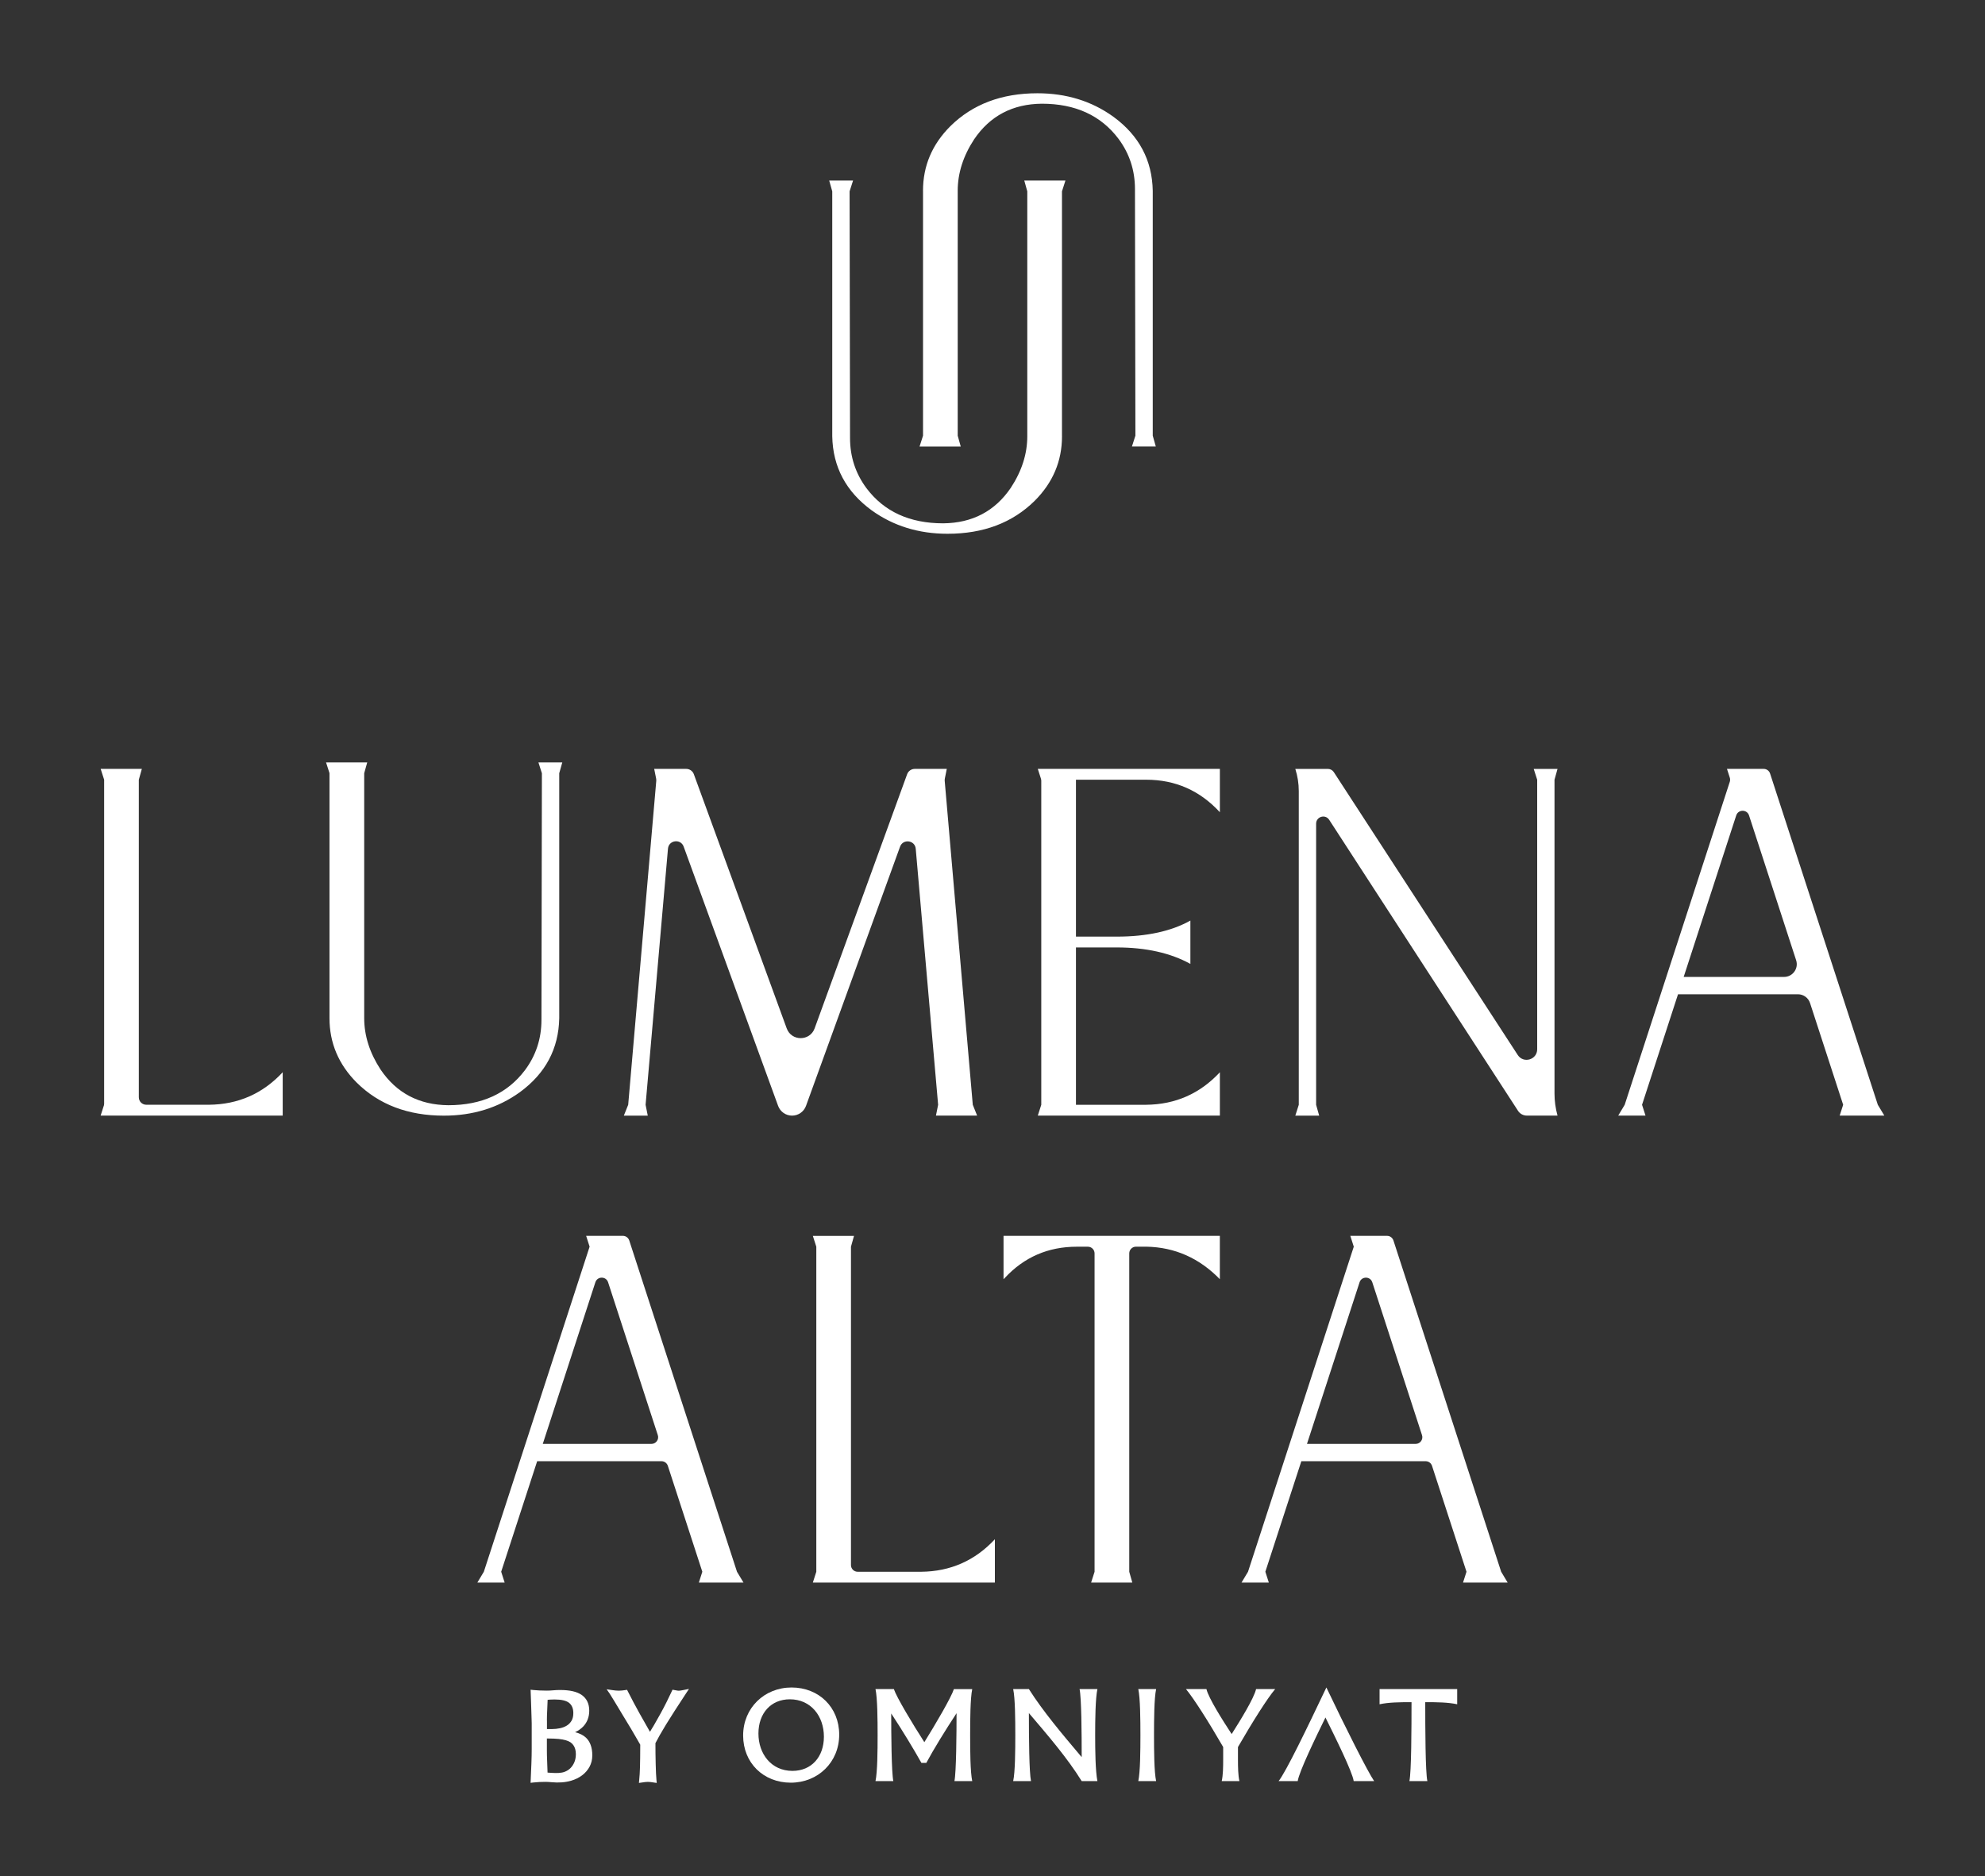
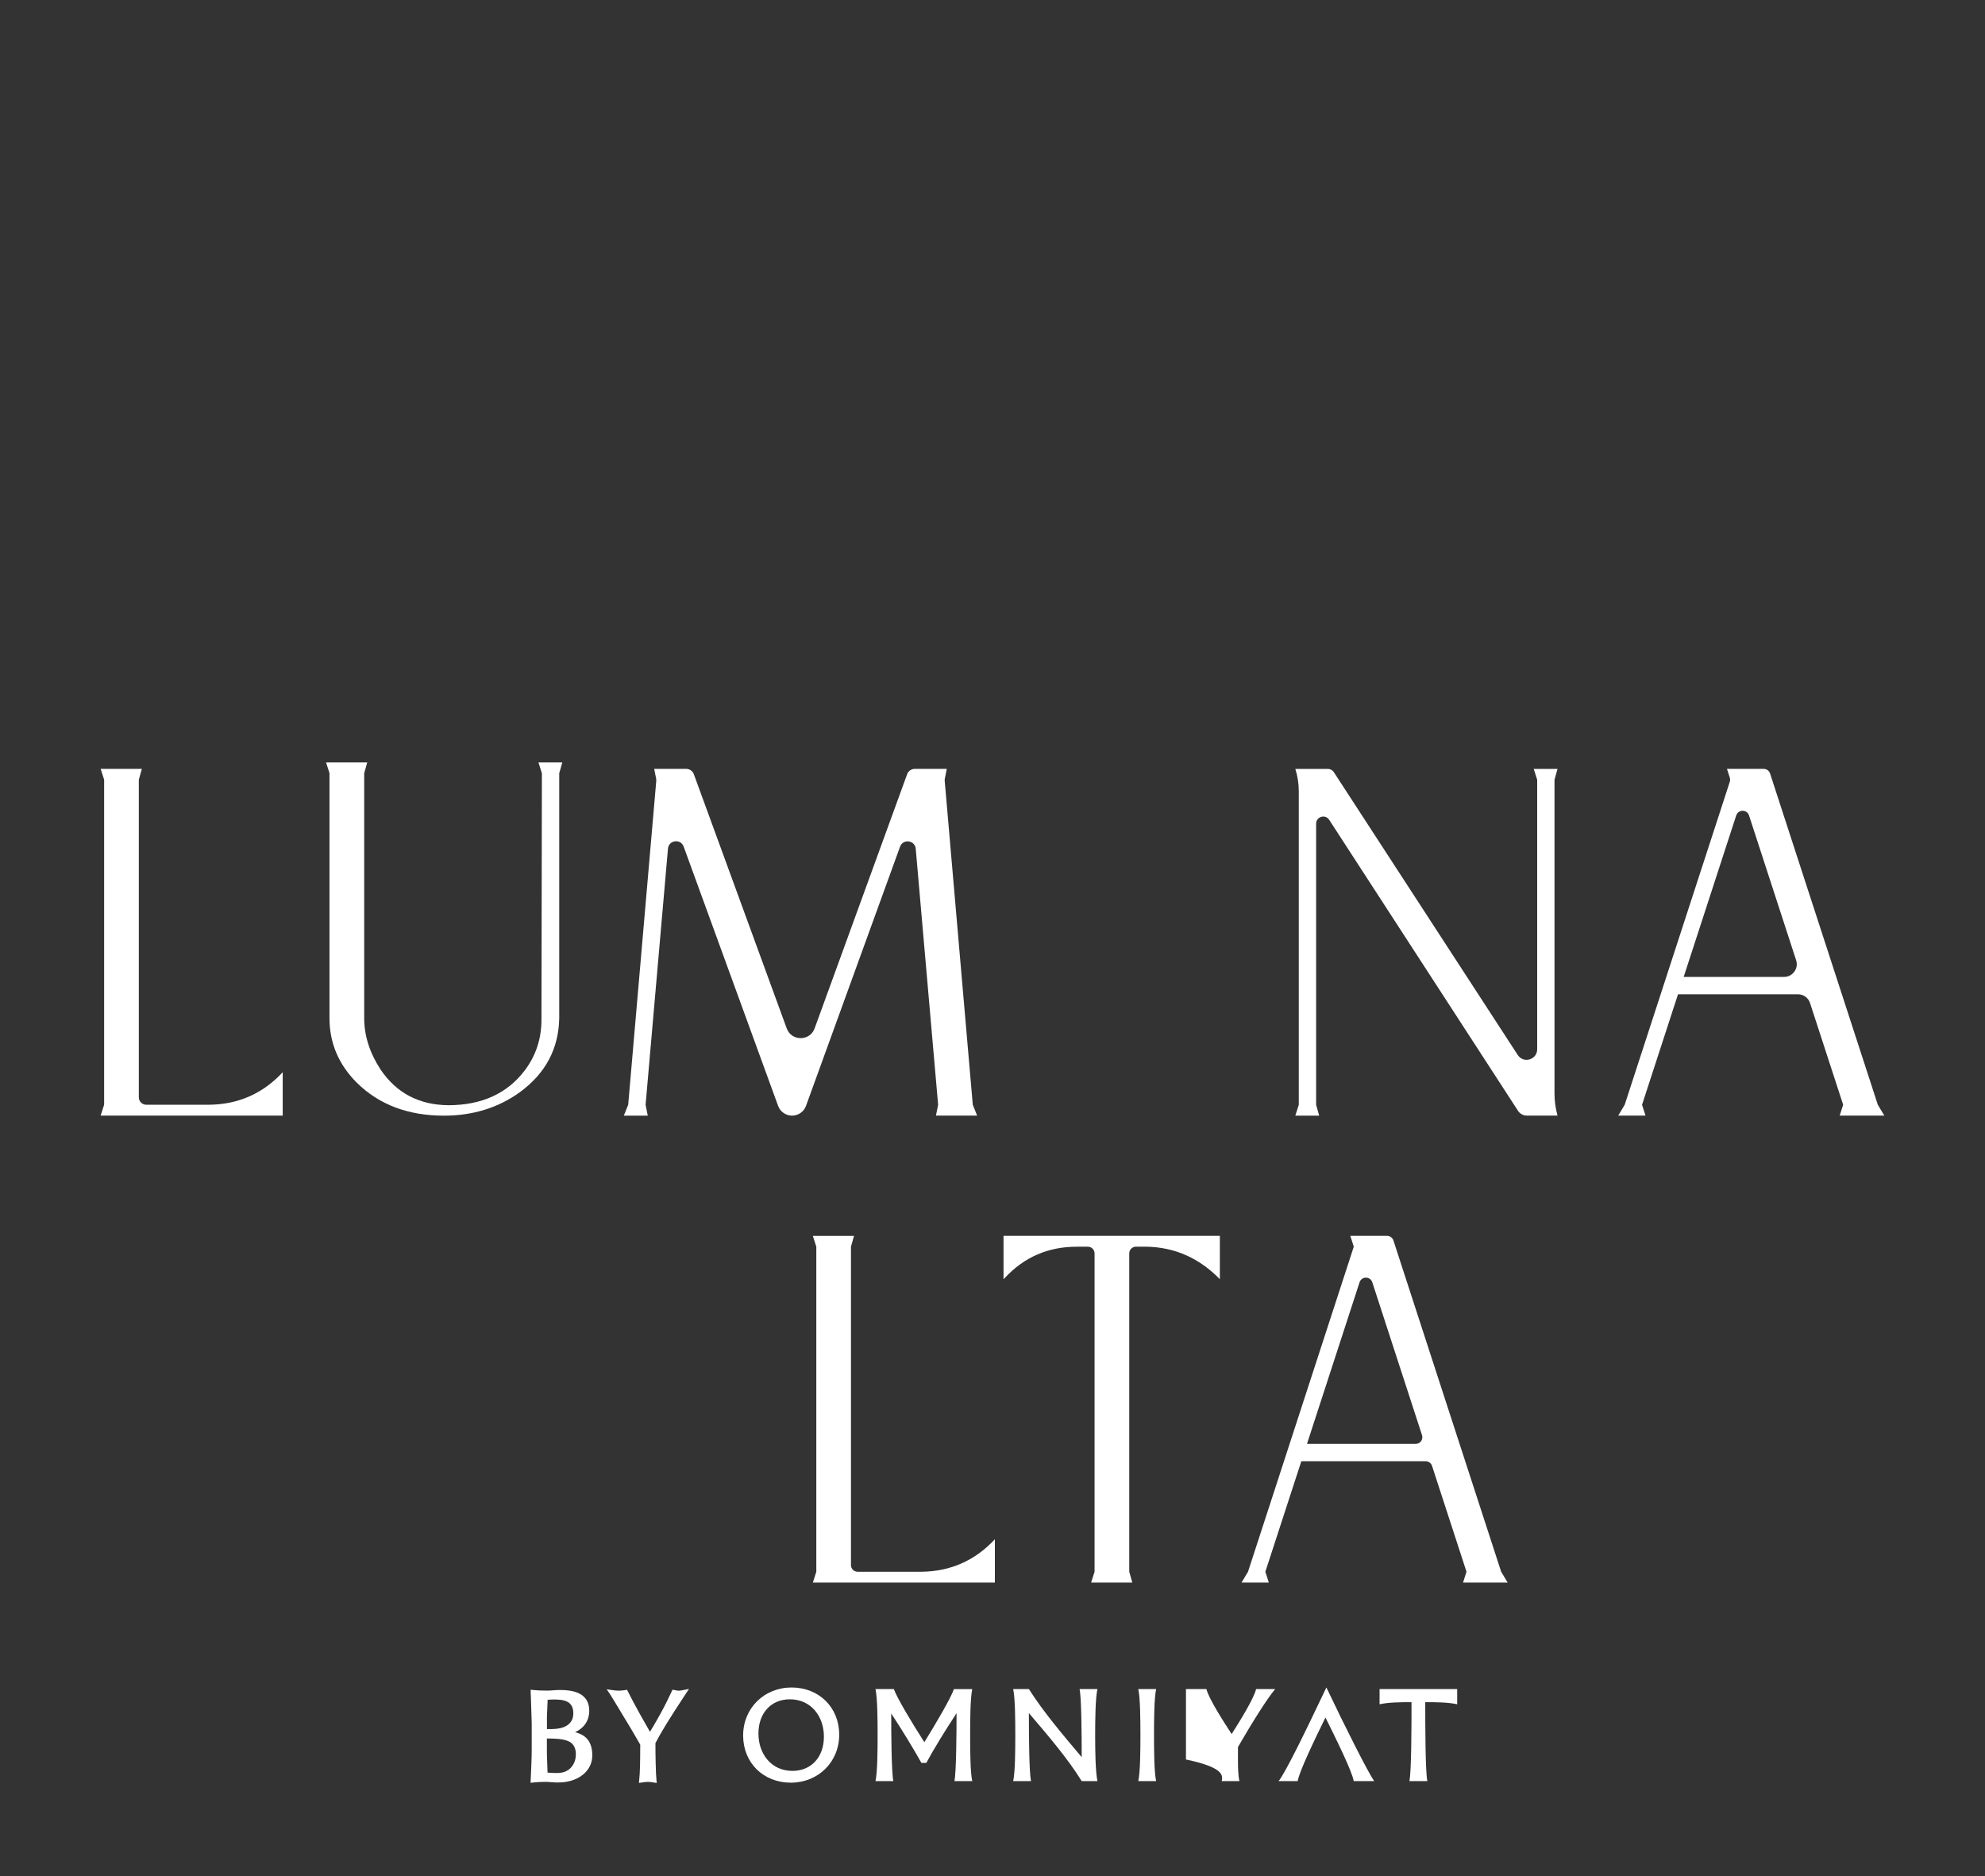
<svg xmlns="http://www.w3.org/2000/svg" width="768" height="726" viewBox="0 0 768 726" fill="none">
  <rect x="0" y="0" width="768" height="726" fill="#333333" stroke="none" />
-   <path d="M410.89 168.8C410.89 178.42 407.37 186.74 400.32 193.79C391.71 202.29 380.48 206.54 366.61 206.54C355.43 206.54 345.65 203.52 337.26 197.48C327.31 190.21 322.22 180.65 322 168.8V74.05L320.82 69.86H330.05L328.71 74.05L328.88 169.47C328.88 176.74 331.01 183.22 335.25 188.92C342.07 197.98 351.97 202.5 364.93 202.5C376.22 202.39 384.94 197.8 391.09 188.75C395.34 182.27 397.46 175.62 397.46 168.79V74.04L396.29 69.85H412.22L410.88 74.04V168.79L410.89 168.8Z" fill="white" />
-   <path d="M357.11 73.83C357.11 64.21 360.63 55.89 367.68 48.84C376.29 40.34 387.52 36.09 401.39 36.09C412.57 36.09 422.35 39.11 430.74 45.15C440.69 52.42 445.78 61.98 446 73.83V168.58L447.18 172.77H437.95L439.29 168.58L439.12 73.16C439.12 65.89 436.99 59.41 432.75 53.71C425.93 44.65 416.03 40.13 403.07 40.13C391.78 40.24 383.06 44.83 376.91 53.88C372.66 60.36 370.54 67.01 370.54 73.84V168.59L371.71 172.78H355.78L357.12 168.59V73.84L357.11 73.83Z" fill="white" />
  <path d="M40.15 427.92C40.24 427.64 40.29 427.34 40.29 427.04V301.71L38.95 297.52H54.88L53.71 301.71V424.6C53.71 426.19 55 427.48 56.59 427.48H80.87C92.16 427.37 101.67 423.18 109.38 414.9V431.67H38.94L40.14 427.91L40.15 427.92Z" fill="white" />
  <path d="M127.49 299.2L126.15 295.01H142.08L140.91 299.2V393.95C140.91 400.77 143.03 407.42 147.28 413.91C153.43 422.97 162.15 427.55 173.44 427.66C186.41 427.66 196.3 423.13 203.12 414.08C207.37 408.38 209.49 401.89 209.49 394.63L209.66 299.21L208.32 295.02H217.55L216.37 299.21V393.96C216.15 405.81 211.06 415.37 201.11 422.64C192.72 428.68 182.94 431.7 171.76 431.7C157.9 431.7 146.66 427.45 138.05 418.95C131.01 411.91 127.48 403.58 127.48 393.96V299.21L127.49 299.2Z" fill="white" />
  <path d="M241.37 431.68L243.05 427.49L253.91 302.16C253.94 301.86 253.91 301.56 253.86 301.27L253.11 297.52H265.5C266.82 297.52 268 298.34 268.45 299.58L304.38 397.93C306.22 402.97 313.35 402.96 315.18 397.93L350.97 299.59C351.42 298.35 352.6 297.52 353.92 297.52H366.31L365.56 301.27C365.5 301.56 365.49 301.86 365.51 302.16L376.37 427.49L378.05 431.68H362.12L362.96 427.49L354.3 328.43C354.01 325.08 349.37 324.48 348.23 327.63L311.85 427.9C311.03 430.17 308.87 431.69 306.45 431.69C304.03 431.69 301.88 430.18 301.05 427.91L264.51 327.59C263.36 324.44 258.73 325.05 258.44 328.39L249.78 427.5L250.62 431.69H241.4L241.37 431.68Z" fill="white" />
-   <path d="M401.53 431.68L402.87 427.49V302.16C402.87 301.86 402.82 301.56 402.73 301.28L401.53 297.52H471.97V314.29C464.26 305.91 454.75 301.71 443.46 301.71H416.29V362.42H432.05C443.68 362.42 453.18 360.35 460.56 356.21V372.98C452.85 368.73 443.34 366.61 432.05 366.61H416.29V427.49H443.46C454.75 427.38 464.26 423.19 471.97 414.91V431.68H401.53Z" fill="white" />
  <path d="M602.61 297.52L601.44 301.71V423.13C601.44 426.02 601.83 428.89 602.61 431.68H590.75C589.36 431.68 588.07 430.98 587.32 429.82L514.26 317.22C512.77 314.92 509.21 315.98 509.21 318.72V427.5L510.39 431.69H501.16L502.5 427.5V306.13C502.5 303.21 502.05 300.31 501.16 297.53H513.76C514.69 297.53 515.56 298 516.06 298.78L587.22 408.23C589.44 411.64 594.74 410.07 594.74 406V301.72L593.4 297.53H602.62L602.61 297.52Z" fill="white" />
  <path d="M671.75 315.52L651.42 378.02H690.25C693.6 378.02 695.97 374.75 694.93 371.57L676.7 315.52C675.92 313.13 672.53 313.13 671.75 315.52ZM635.31 427.49L636.65 431.68H626.09L628.6 427.49L669.26 302.51C669.43 301.99 669.43 301.43 669.26 300.91L668.17 297.52H682.38C683.51 297.52 684.5 298.25 684.85 299.32L726.53 427.49L729.05 431.68H711.78L713.12 427.49L700.31 388.13C699.65 386.1 697.76 384.73 695.63 384.73H649.23L635.31 427.49Z" fill="white" />
-   <path d="M230.35 496.171L210 558.711H252.05C253.81 558.711 255.06 556.991 254.51 555.321L235.27 496.171C234.5 493.791 231.12 493.791 230.35 496.171ZM193.91 608.181L195.25 612.371H184.69L187.2 608.181L228.12 482.401L226.78 478.211H241C242.12 478.211 243.11 478.931 243.46 480.001L285.14 608.181L287.66 612.371H270.39L271.73 608.181L258.39 567.201C258.04 566.131 257.05 565.411 255.93 565.411H207.83L193.91 608.171V608.181Z" fill="white" />
  <path d="M314.49 612.381L315.83 608.191V482.411L314.49 478.221H330.42L329.24 482.411V605.601C329.24 607.031 330.4 608.191 331.83 608.191H356.41C367.7 608.081 377.21 603.891 384.92 595.611V612.381H314.48H314.49Z" fill="white" />
  <path d="M422.15 612.381L423.49 608.191V485.001C423.49 483.571 422.33 482.411 420.9 482.411H416.61C405.54 482.411 396.26 486.431 388.77 494.481C388.54 494.711 388.38 494.871 388.27 494.981V478.211H471.96V494.981C464.02 486.821 454.57 482.631 443.62 482.401H439.5C438.07 482.401 436.91 483.561 436.91 484.991V608.181L438.09 612.371H422.16L422.15 612.381Z" fill="white" />
  <path d="M526.02 496.171L505.67 558.711H547.72C549.48 558.711 550.73 556.991 550.18 555.321L530.94 496.171C530.17 493.791 526.79 493.791 526.02 496.171ZM489.57 608.181L490.91 612.371H480.35L482.86 608.181L523.78 482.401L522.44 478.211H536.66C537.78 478.211 538.77 478.931 539.12 480.001L580.8 608.181L583.32 612.371H566.05L567.39 608.181L554.05 567.201C553.7 566.131 552.71 565.411 551.59 565.411H503.49L489.57 608.171V608.181Z" fill="white" />
  <path d="M306.61 685.241C298.39 685.241 293.44 678.641 293.44 670.781C293.44 662.921 298.3 657.541 305.59 657.541C313.81 657.541 318.77 664.141 318.77 672.001C318.77 679.861 313.92 685.241 306.61 685.241ZM306.26 652.971C295.69 652.971 287.52 660.941 287.52 671.541C287.52 682.141 295.38 689.801 305.95 689.801C316.52 689.801 324.69 681.841 324.69 671.231C324.69 660.621 316.83 652.971 306.26 652.971Z" fill="white" />
  <path d="M369.07 653.58C368 656.88 362.02 667.07 357.63 674.13C353.09 667.08 346.96 656.88 345.83 653.58H338.73C339.49 657.13 339.55 665.45 339.55 671.39C339.55 677.33 339.49 685.64 338.73 689.2H345.63C344.91 685.8 344.81 670.74 344.81 663.02C349.26 669.77 353.54 676.87 356.5 682.15H358.39C361.25 676.82 365.64 669.71 370.09 662.92C370.09 670.58 369.99 685.76 369.27 689.2H376.16C375.4 685.65 375.35 677.33 375.35 671.39C375.35 665.45 375.41 657.14 376.16 653.59H369.07V653.58Z" fill="white" />
  <path d="M494.69 689.191H502.09C502.6 685.591 509.09 672.191 512.82 664.581C516.6 672.201 523.24 685.591 523.75 689.191H531.66C529.22 685.641 520.53 668.441 513.18 652.961C505.82 668.441 497.55 685.641 494.69 689.191Z" fill="white" />
  <path d="M563.79 653.58H533.76V659.46C537.33 658.7 541.52 658.65 546.12 658.65C546.12 668.79 546.07 685.64 545.3 689.19H552.25C551.48 685.64 551.43 668.79 551.43 658.65C556.03 658.65 560.22 658.7 563.79 659.46V653.58Z" fill="white" />
  <path d="M417.69 653.58C418.41 656.93 418.51 670.53 418.51 679.92C411.01 671.04 403.65 662.36 398.08 653.58H392C392.77 657.13 392.82 665.45 392.82 671.39C392.82 677.33 392.77 685.64 392 689.2H398.9C398.18 685.85 398.08 672.25 398.08 662.87C405.59 671.7 412.94 680.22 418.51 689.2H424.59C423.82 685.29 423.72 677.38 423.72 671.39C423.72 665.4 423.82 657.13 424.59 653.58H417.69Z" fill="white" />
  <path d="M440.41 653.58C441.17 657.13 441.23 665.5 441.23 671.44C441.23 677.38 441.17 685.64 440.41 689.2H447.31C446.54 685.65 446.49 677.38 446.49 671.44C446.49 665.5 446.54 657.14 447.31 653.58H440.41Z" fill="white" />
-   <path d="M493.38 653.58H485.98C485.16 657.18 479.85 665.76 476.53 670.99C473.11 665.76 467.64 657.19 466.77 653.58H458.85C461.81 657.13 467.54 666.11 473.25 676.01V680.83C473.25 683.87 473.2 686.86 472.69 689.2H479.53C479.02 686.87 478.97 683.87 478.97 680.83V676.01C484.69 666.11 490.36 657.13 493.37 653.58" fill="white" />
+   <path d="M493.38 653.58H485.98C485.16 657.18 479.85 665.76 476.53 670.99C473.11 665.76 467.64 657.19 466.77 653.58H458.85V680.83C473.25 683.87 473.2 686.86 472.69 689.2H479.53C479.02 686.87 478.97 683.87 478.97 680.83V676.01C484.69 666.11 490.36 657.13 493.37 653.58" fill="white" />
  <path d="M222.27 681.76C221.92 682.64 221.43 683.42 220.81 684.07C220.2 684.71 219.45 685.21 218.59 685.55C217.13 686.14 215.39 686.12 213.3 686C212.78 685.97 212.3 685.94 211.85 685.9C211.79 684.25 211.74 682.76 211.69 681.42C211.62 679.87 211.59 678.51 211.59 677.35V672.71H212.05C213.63 672.71 215 672.77 216.12 672.88C217.22 672.99 218.16 673.16 218.92 673.39C219.64 673.6 220.25 673.87 220.72 674.18C221.16 674.48 221.53 674.85 221.84 675.29C222.47 676.17 222.8 677.34 222.8 678.74C222.8 679.86 222.62 680.89 222.27 681.77M211.6 665.79C211.6 664.59 211.63 663.2 211.72 661.61C211.79 660.28 211.84 658.99 211.88 657.74C212.19 657.71 212.5 657.68 212.82 657.66C213.41 657.63 214 657.61 214.57 657.61C217.29 657.61 219.2 658.07 220.27 658.99C221.31 659.88 221.82 661.16 221.82 662.89C221.82 664.07 221.59 665.05 221.14 665.82C220.67 666.61 220.08 667.23 219.33 667.69C218.56 668.18 217.67 668.52 216.68 668.73C215.64 668.95 214.59 669.06 213.55 669.06H211.62V665.79H211.6ZM222.5 670.27C223.8 669.66 224.87 668.9 225.7 668.01C227.21 666.38 227.98 664.34 227.98 661.95C227.98 659.28 227.01 657.24 225.09 655.88C223.24 654.58 220.49 653.94 216.68 653.94C215.78 653.94 214.86 653.98 213.96 654.07C212.36 654.22 210.86 654.21 208.73 654.12C207.72 654.07 206.93 654.01 206.35 653.95L205.29 653.83L205.45 658.3C205.5 659.58 205.54 660.8 205.57 661.98C205.6 663.16 205.64 664.22 205.67 665.14C205.7 666.04 205.72 666.64 205.72 666.93V676.67C205.72 678.37 205.68 680.26 205.6 682.37C205.52 684.48 205.43 686.62 205.33 688.78L205.28 689.86L206.35 689.73C207.18 689.64 207.98 689.57 208.75 689.54C210.37 689.46 211.84 689.46 213.31 689.61C216.05 689.89 218.69 689.71 220.97 689.04C222.59 688.56 224.01 687.87 225.2 686.97C226.41 686.06 227.39 684.94 228.09 683.65C228.8 682.34 229.16 680.85 229.16 679.22C229.16 676.22 228.33 673.91 226.71 672.38C225.69 671.42 224.3 670.72 222.5 670.27Z" fill="white" />
  <path d="M261.79 654.119L260.19 653.829L259.89 654.479C259.3 655.749 258.64 657.119 257.91 658.589C257.18 660.059 256.4 661.529 255.59 663.009C254.78 664.499 253.95 665.969 253.1 667.419C252.55 668.379 252 669.279 251.47 670.119C250.13 667.769 248.8 665.429 247.49 663.089C245.95 660.339 244.41 657.439 242.91 654.459L242.61 653.869L241.96 653.969C241.51 654.029 241.07 654.089 240.64 654.139C239.82 654.229 238.95 654.229 238.14 654.139C237.7 654.089 237.26 654.029 236.81 653.969L234.71 653.659L235.92 655.399C236.15 655.729 236.73 656.659 237.66 658.209C238.61 659.779 239.97 662.049 241.75 664.999C243.56 667.949 244.91 670.209 245.86 671.889C246.74 673.419 247.35 674.489 247.71 675.099C247.71 677.019 247.7 678.679 247.68 680.059C247.67 681.499 247.64 682.739 247.61 683.779C247.58 684.819 247.54 685.729 247.49 686.499C247.44 687.269 247.38 688.029 247.31 688.739L247.2 689.899L249.6 689.559C250.27 689.469 251 689.469 251.7 689.559C252.08 689.609 252.49 689.669 252.91 689.729L254.09 689.909L253.98 688.719C253.91 688.079 253.86 687.229 253.81 686.179C253.76 685.119 253.72 683.949 253.69 682.659C253.65 681.369 253.63 679.999 253.61 678.559C253.59 677.189 253.59 675.839 253.59 674.509C254.06 673.589 254.61 672.569 255.24 671.449C255.92 670.239 256.74 668.869 257.68 667.319C258.63 665.769 259.73 664.009 261 662.049C262.26 660.089 263.71 657.859 265.35 655.369L266.57 653.529L264.4 653.959C262.53 654.339 262.44 654.219 261.81 654.119" fill="white" />
</svg>